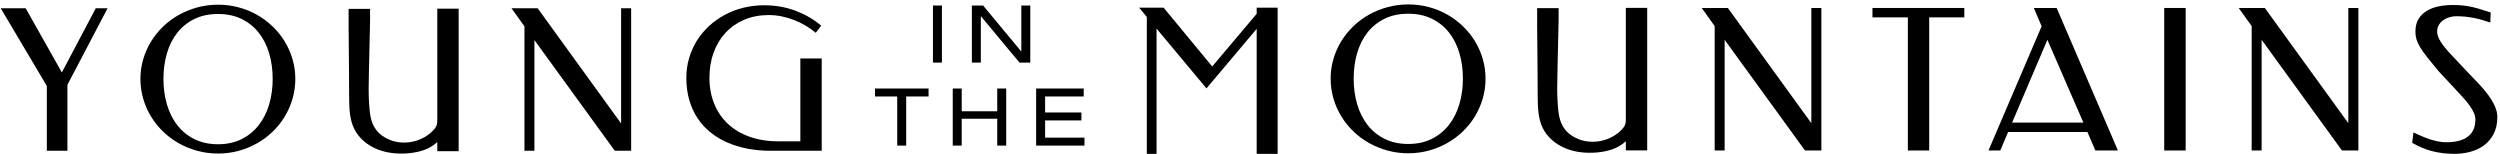
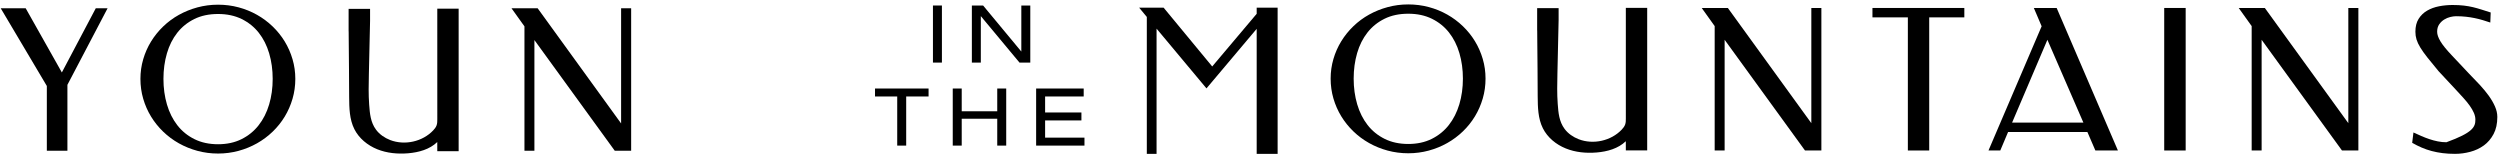
<svg xmlns="http://www.w3.org/2000/svg" class="main-logo img-to-svg tablet-hidden replaced-svg" version="1.1" viewBox="0 0 325 20" height="20px" width="325px">
  <defs>
    <polygon points="-4.26325641e-13 19.425 324.561 19.425 324.561 5.32907052e-15 -4.26325641e-13 5.32907052e-15" id="path-3" />
  </defs>
  <g fill-rule="evenodd" stroke-width="1" stroke="none" id="Page-Designs">
    <g transform="translate(-557, -22)" id="PRODUCT_DETAIL_TEMPLATE">
      <g transform="translate(36, 22)" id="Group-9">
        <g id="Wordmark">
          <g transform="translate(521.091, 0.575)">
            <g transform="translate(-0, 0)" id="Group-4">
              <polygon points="163.278 0.425 163.278 1.218 157.497 8.066 151.182 0.425 148 0.425 148.995 1.627 148.995 19.425 150.262 19.425 150.262 3.147 156.751 10.916 163.278 3.173 163.278 19.425 166 19.425 166 0.425" id="Fill-1" />
              <path id="Fill-2" d="M182.986,18.141 C184.136,18.141 185.152,17.921 186.036,17.481 C186.919,17.041 187.661,16.439 188.261,15.675 C188.861,14.91 189.315,14.011 189.624,12.977 C189.932,11.943 190.087,10.832 190.087,9.644 C190.087,8.465 189.934,7.36 189.631,6.33 C189.326,5.3 188.876,4.407 188.28,3.651 C187.684,2.895 186.942,2.299 186.055,1.863 C185.167,1.427 184.144,1.209 182.986,1.209 C181.812,1.209 180.782,1.427 179.899,1.863 C179.016,2.299 178.276,2.895 177.68,3.651 C177.085,4.407 176.636,5.3 176.336,6.33 C176.036,7.36 175.886,8.465 175.886,9.644 C175.886,10.832 176.039,11.943 176.343,12.977 C176.647,14.011 177.097,14.91 177.693,15.675 C178.289,16.439 179.03,17.041 179.918,17.481 C180.806,17.921 181.828,18.141 182.986,18.141 M182.986,19.35 C182.056,19.35 181.163,19.233 180.305,19.001 C179.447,18.769 178.644,18.443 177.896,18.023 C177.148,17.604 176.467,17.1 175.855,16.509 C175.242,15.92 174.715,15.265 174.276,14.547 C173.836,13.829 173.496,13.056 173.255,12.23 C173.014,11.403 172.893,10.541 172.893,9.644 C172.893,8.764 173.014,7.912 173.255,7.09 C173.496,6.268 173.836,5.499 174.276,4.785 C174.715,4.071 175.242,3.418 175.855,2.829 C176.467,2.239 177.148,1.736 177.896,1.321 C178.644,0.906 179.447,0.582 180.305,0.35 C181.163,0.117 182.056,0 182.986,0 C183.908,0 184.795,0.115 185.649,0.343 C186.503,0.571 187.302,0.895 188.045,1.315 C188.789,1.735 189.467,2.239 190.08,2.829 C190.693,3.418 191.217,4.071 191.653,4.785 C192.088,5.499 192.426,6.268 192.667,7.09 C192.908,7.912 193.028,8.764 193.028,9.644 C193.028,10.541 192.908,11.403 192.667,12.23 C192.426,13.056 192.088,13.829 191.653,14.547 C191.217,15.265 190.693,15.92 190.08,16.509 C189.467,17.1 188.789,17.604 188.045,18.023 C187.302,18.443 186.503,18.769 185.649,19.001 C184.795,19.233 183.908,19.35 182.986,19.35" />
              <polygon points="236.688 18.989 234.558 18.989 224.111 4.598 224.111 18.989 222.817 18.989 222.817 2.816 221.131 0.461 224.528 0.461 235.382 15.437 235.382 0.461 236.688 0.461" id="Fill-4" />
              <polygon points="255.272 0.461 255.272 1.683 250.707 1.683 250.707 18.989 247.93 18.989 247.93 1.683 243.328 1.683 243.328 0.461" id="Fill-6" />
              <path id="Fill-8" d="M261.481,15.363 L270.749,15.363 L266.071,4.598 L261.481,15.363 Z M275.238,18.989 L272.308,18.989 L271.269,16.584 L260.96,16.584 L259.946,18.989 L258.412,18.989 L265.322,2.841 L264.308,0.461 L267.275,0.461 L275.238,18.989 Z" />
              <g id="Clip-11" />
              <polygon points="281.257 18.989 284.046 18.989 284.046 0.461 281.257 0.461" id="Fill-10" />
              <polygon points="306.497 18.989 304.367 18.989 293.92 4.598 293.92 18.989 292.626 18.989 292.626 2.816 290.939 0.461 294.337 0.461 305.191 15.437 305.191 0.461 306.497 0.461" id="Fill-12" />
-               <path id="Fill-13" d="M318.742,0.075 C319.299,0.075 319.787,0.1 320.206,0.15 C320.624,0.2 321.017,0.268 321.385,0.355 C321.752,0.442 322.118,0.545 322.481,0.661 C322.845,0.777 323.251,0.906 323.699,1.047 L323.648,2.355 C323.327,2.247 323.002,2.143 322.672,2.043 C322.342,1.944 321.998,1.857 321.639,1.782 C321.279,1.707 320.897,1.647 320.491,1.601 C320.086,1.556 319.65,1.534 319.185,1.534 C318.974,1.534 318.728,1.566 318.45,1.633 C318.171,1.699 317.905,1.812 317.651,1.969 C317.397,2.127 317.181,2.335 317.004,2.592 C316.827,2.85 316.738,3.17 316.738,3.552 C316.738,3.909 316.882,4.326 317.169,4.803 C317.456,5.282 317.938,5.877 318.615,6.591 L320.846,8.959 C321.337,9.457 321.807,9.949 322.26,10.435 C322.712,10.922 323.107,11.399 323.446,11.868 C323.783,12.338 324.054,12.803 324.256,13.264 C324.459,13.725 324.561,14.179 324.561,14.628 C324.561,15.5 324.398,16.242 324.073,16.852 C323.748,17.462 323.325,17.957 322.805,18.335 C322.285,18.713 321.695,18.988 321.036,19.163 C320.377,19.338 319.717,19.425 319.058,19.425 C318.483,19.425 317.947,19.393 317.448,19.332 C316.949,19.269 316.474,19.177 316.022,19.057 C315.569,18.937 315.136,18.787 314.722,18.608 C314.308,18.43 313.898,18.225 313.493,17.992 L313.657,16.647 C313.987,16.796 314.325,16.948 314.672,17.102 C315.018,17.255 315.371,17.392 315.73,17.512 C316.089,17.633 316.455,17.73 316.827,17.805 C317.199,17.88 317.571,17.917 317.943,17.917 C319.185,17.917 320.124,17.666 320.757,17.163 C321.392,16.661 321.709,15.932 321.709,14.977 C321.709,14.686 321.643,14.392 321.511,14.092 C321.38,13.793 321.201,13.484 320.973,13.164 C320.745,12.844 320.477,12.514 320.168,12.174 C319.859,11.833 319.532,11.476 319.185,11.102 L316.928,8.684 C316.353,7.995 315.872,7.405 315.483,6.915 C315.094,6.425 314.783,5.989 314.551,5.607 C314.318,5.225 314.154,4.874 314.056,4.555 C313.959,4.235 313.911,3.9 313.911,3.552 C313.911,2.878 314.05,2.32 314.33,1.875 C314.608,1.431 314.976,1.077 315.432,0.81 C315.888,0.545 316.404,0.355 316.979,0.243 C317.554,0.131 318.141,0.075 318.742,0.075" />
+               <path id="Fill-13" d="M318.742,0.075 C319.299,0.075 319.787,0.1 320.206,0.15 C320.624,0.2 321.017,0.268 321.385,0.355 C321.752,0.442 322.118,0.545 322.481,0.661 C322.845,0.777 323.251,0.906 323.699,1.047 L323.648,2.355 C323.327,2.247 323.002,2.143 322.672,2.043 C322.342,1.944 321.998,1.857 321.639,1.782 C321.279,1.707 320.897,1.647 320.491,1.601 C320.086,1.556 319.65,1.534 319.185,1.534 C318.974,1.534 318.728,1.566 318.45,1.633 C318.171,1.699 317.905,1.812 317.651,1.969 C317.397,2.127 317.181,2.335 317.004,2.592 C316.827,2.85 316.738,3.17 316.738,3.552 C316.738,3.909 316.882,4.326 317.169,4.803 C317.456,5.282 317.938,5.877 318.615,6.591 L320.846,8.959 C321.337,9.457 321.807,9.949 322.26,10.435 C322.712,10.922 323.107,11.399 323.446,11.868 C323.783,12.338 324.054,12.803 324.256,13.264 C324.459,13.725 324.561,14.179 324.561,14.628 C324.561,15.5 324.398,16.242 324.073,16.852 C323.748,17.462 323.325,17.957 322.805,18.335 C322.285,18.713 321.695,18.988 321.036,19.163 C320.377,19.338 319.717,19.425 319.058,19.425 C318.483,19.425 317.947,19.393 317.448,19.332 C316.949,19.269 316.474,19.177 316.022,19.057 C315.569,18.937 315.136,18.787 314.722,18.608 C314.308,18.43 313.898,18.225 313.493,17.992 L313.657,16.647 C313.987,16.796 314.325,16.948 314.672,17.102 C315.018,17.255 315.371,17.392 315.73,17.512 C316.089,17.633 316.455,17.73 316.827,17.805 C317.199,17.88 317.571,17.917 317.943,17.917 C321.392,16.661 321.709,15.932 321.709,14.977 C321.709,14.686 321.643,14.392 321.511,14.092 C321.38,13.793 321.201,13.484 320.973,13.164 C320.745,12.844 320.477,12.514 320.168,12.174 C319.859,11.833 319.532,11.476 319.185,11.102 L316.928,8.684 C316.353,7.995 315.872,7.405 315.483,6.915 C315.094,6.425 314.783,5.989 314.551,5.607 C314.318,5.225 314.154,4.874 314.056,4.555 C313.959,4.235 313.911,3.9 313.911,3.552 C313.911,2.878 314.05,2.32 314.33,1.875 C314.608,1.431 314.976,1.077 315.432,0.81 C315.888,0.545 316.404,0.355 316.979,0.243 C317.554,0.131 318.141,0.075 318.742,0.075" />
              <path id="Fill-14" d="M211.267,0.446 C211.267,5.238 211.268,10.028 211.268,14.819 C211.268,15.085 211.268,15.358 211.179,15.61 C211.09,15.863 210.918,16.079 210.733,16.275 C209.352,17.736 207.033,18.256 205.144,17.526 C204.424,17.248 203.761,16.797 203.305,16.181 C202.589,15.216 202.499,14.096 202.413,12.928 C202.315,11.61 202.344,10.287 202.374,8.967 C202.413,7.22 202.452,5.473 202.491,3.727 C202.493,3.615 202.496,3.503 202.499,3.39 C202.508,2.939 202.519,2.488 202.529,2.036 L202.529,0.59 L202.529,0.478 L202.341,0.478 L199.813,0.478 L199.739,0.478 L199.739,0.585 L199.739,2.501 L199.739,3.39 L199.746,3.39 C199.749,3.819 199.752,4.248 199.755,4.677 C199.774,7.094 199.809,9.511 199.809,11.928 C199.82,13.35 199.844,14.826 200.482,16.101 C201.085,17.303 202.2,18.215 203.461,18.723 C204.721,19.233 206.116,19.36 207.474,19.248 C208.855,19.134 210.278,18.741 211.263,17.784 C211.265,18.181 211.266,18.577 211.267,18.974 L214.044,18.974 L214.044,0.446 L211.267,0.446 Z" />
              <polygon points="5.997 10.601 0 0.496 3.246 0.496 7.95 8.844 12.362 0.496 13.896 0.496 8.673 10.452 8.673 19.024 5.997 19.024" id="Fill-15" />
              <path id="Fill-16" d="M28.258,18.176 C29.408,18.176 30.423,17.956 31.307,17.516 C32.19,17.076 32.932,16.474 33.532,15.709 C34.133,14.945 34.587,14.046 34.896,13.012 C35.204,11.977 35.358,10.867 35.358,9.679 C35.358,8.499 35.206,7.395 34.902,6.365 C34.597,5.335 34.147,4.442 33.551,3.686 C32.955,2.93 32.214,2.334 31.327,1.898 C30.439,1.462 29.416,1.244 28.258,1.244 C27.083,1.244 26.053,1.462 25.171,1.898 C24.287,2.334 23.547,2.93 22.952,3.686 C22.356,4.442 21.908,5.335 21.608,6.365 C21.307,7.395 21.157,8.499 21.157,9.679 C21.157,10.867 21.31,11.977 21.614,13.012 C21.919,14.046 22.368,14.945 22.964,15.709 C23.56,16.474 24.302,17.076 25.19,17.516 C26.078,17.956 27.1,18.176 28.258,18.176 M28.258,19.385 C27.328,19.385 26.434,19.269 25.576,19.036 C24.718,18.804 23.915,18.477 23.167,18.058 C22.419,17.639 21.739,17.134 21.126,16.544 C20.513,15.954 19.986,15.3 19.548,14.582 C19.108,13.864 18.768,13.091 18.527,12.264 C18.286,11.438 18.165,10.576 18.165,9.679 C18.165,8.799 18.286,7.947 18.527,7.125 C18.768,6.303 19.108,5.534 19.548,4.819 C19.986,4.106 20.513,3.454 21.126,2.864 C21.739,2.274 22.419,1.771 23.167,1.356 C23.915,0.941 24.718,0.617 25.576,0.384 C26.434,0.152 27.328,0.035 28.258,0.035 C29.179,0.035 30.067,0.149 30.921,0.378 C31.774,0.606 32.573,0.931 33.317,1.35 C34.061,1.769 34.739,2.274 35.352,2.864 C35.965,3.454 36.489,4.106 36.924,4.819 C37.359,5.534 37.697,6.303 37.938,7.125 C38.179,7.947 38.3,8.799 38.3,9.679 C38.3,10.576 38.179,11.438 37.938,12.264 C37.697,13.091 37.359,13.864 36.924,14.582 C36.489,15.3 35.965,15.954 35.352,16.544 C34.739,17.134 34.061,17.639 33.317,18.058 C32.573,18.477 31.774,18.804 30.921,19.036 C30.067,19.269 29.179,19.385 28.258,19.385" />
              <polygon points="81.959 19.023 79.829 19.023 69.382 4.633 69.382 19.023 68.088 19.023 68.088 2.852 66.402 0.496 69.8 0.496 80.653 15.473 80.653 0.496 81.959 0.496" id="Fill-17" />
-               <path id="Fill-18" d="M92.137,9.529 C92.137,10.784 92.346,11.919 92.765,12.937 C93.183,13.955 93.781,14.825 94.559,15.547 C95.336,16.27 96.285,16.826 97.405,17.217 C98.525,17.608 99.782,17.802 101.177,17.802 L103.954,17.802 L103.954,7.025 L106.731,7.025 L106.731,19.023 L100.036,19.023 C99.03,19.023 98.062,18.936 97.133,18.762 C96.203,18.587 95.331,18.326 94.521,17.977 C93.709,17.628 92.974,17.192 92.314,16.669 C91.655,16.145 91.089,15.531 90.615,14.825 C90.142,14.119 89.777,13.326 89.518,12.445 C89.261,11.564 89.132,10.592 89.132,9.529 C89.132,8.641 89.253,7.789 89.494,6.975 C89.734,6.161 90.072,5.405 90.507,4.707 C90.943,4.009 91.467,3.379 92.08,2.814 C92.693,2.249 93.373,1.766 94.121,1.362 C94.869,0.959 95.674,0.65 96.536,0.434 C97.398,0.218 98.298,0.11 99.237,0.11 C100.699,0.11 102.06,0.347 103.32,0.82 C104.579,1.294 105.695,1.941 106.667,2.764 L105.957,3.686 C105.569,3.362 105.139,3.059 104.67,2.776 C104.201,2.494 103.702,2.249 103.174,2.041 C102.646,1.834 102.099,1.672 101.532,1.555 C100.965,1.439 100.395,1.381 99.82,1.381 C98.629,1.389 97.559,1.599 96.613,2.01 C95.666,2.421 94.861,2.991 94.197,3.717 C93.533,4.444 93.025,5.301 92.669,6.289 C92.314,7.278 92.137,8.358 92.137,9.529" />
              <path id="Fill-19" d="M56.756,0.551 C56.756,5.342 56.757,10.132 56.758,14.924 C56.758,15.19 56.757,15.462 56.668,15.715 C56.579,15.967 56.407,16.184 56.222,16.379 C54.841,17.841 52.522,18.36 50.634,17.631 C49.913,17.352 49.25,16.901 48.794,16.286 C48.078,15.32 47.988,14.201 47.902,13.032 C47.804,11.714 47.833,10.391 47.863,9.071 C47.902,7.325 47.941,5.578 47.98,3.832 C47.983,3.719 47.985,3.607 47.988,3.495 C47.998,3.044 48.008,2.592 48.018,2.14 L48.018,0.695 L48.018,0.582 L47.831,0.582 L45.303,0.582 L45.228,0.582 L45.228,0.689 L45.228,2.606 L45.228,3.495 L45.235,3.495 C45.238,3.924 45.241,4.353 45.245,4.782 C45.263,7.199 45.299,9.616 45.299,12.033 C45.31,13.454 45.333,14.931 45.972,16.206 C46.574,17.407 47.689,18.319 48.95,18.828 C50.21,19.337 51.605,19.465 52.963,19.352 C54.344,19.238 55.767,18.846 56.753,17.889 C56.754,18.285 56.755,18.682 56.756,19.079 L59.533,19.079 L59.533,0.551 L56.756,0.551 Z" />
              <polygon points="121.192 7.561 122.358 7.561 122.358 0.141 121.192 0.141" id="Fill-20" />
              <polygon points="132.443 7.561 127.416 1.52 127.416 7.561 126.251 7.561 126.251 0.141 127.712 0.141 132.681 6.126 132.681 0.141 133.847 0.141 133.847 7.561" id="Fill-21" />
              <polygon points="116.548 18.353 116.548 11.967 113.661 11.967 113.661 10.932 120.623 10.932 120.623 11.967 117.714 11.967 117.714 18.353" id="Fill-22" />
              <polygon points="129.551 18.353 129.551 14.86 124.932 14.86 124.932 18.353 123.766 18.353 123.766 10.932 124.932 10.932 124.932 13.891 129.551 13.891 129.551 10.932 130.717 10.932 130.717 18.353" id="Fill-23" />
              <polygon points="134.607 18.353 134.607 10.932 140.789 10.932 140.789 11.967 135.773 11.967 135.773 14.047 140.494 14.047 140.494 15.081 135.773 15.081 135.773 17.318 140.89 17.318 140.89 18.353" id="Fill-24" />
            </g>
          </g>
        </g>
      </g>
    </g>
  </g>
</svg>